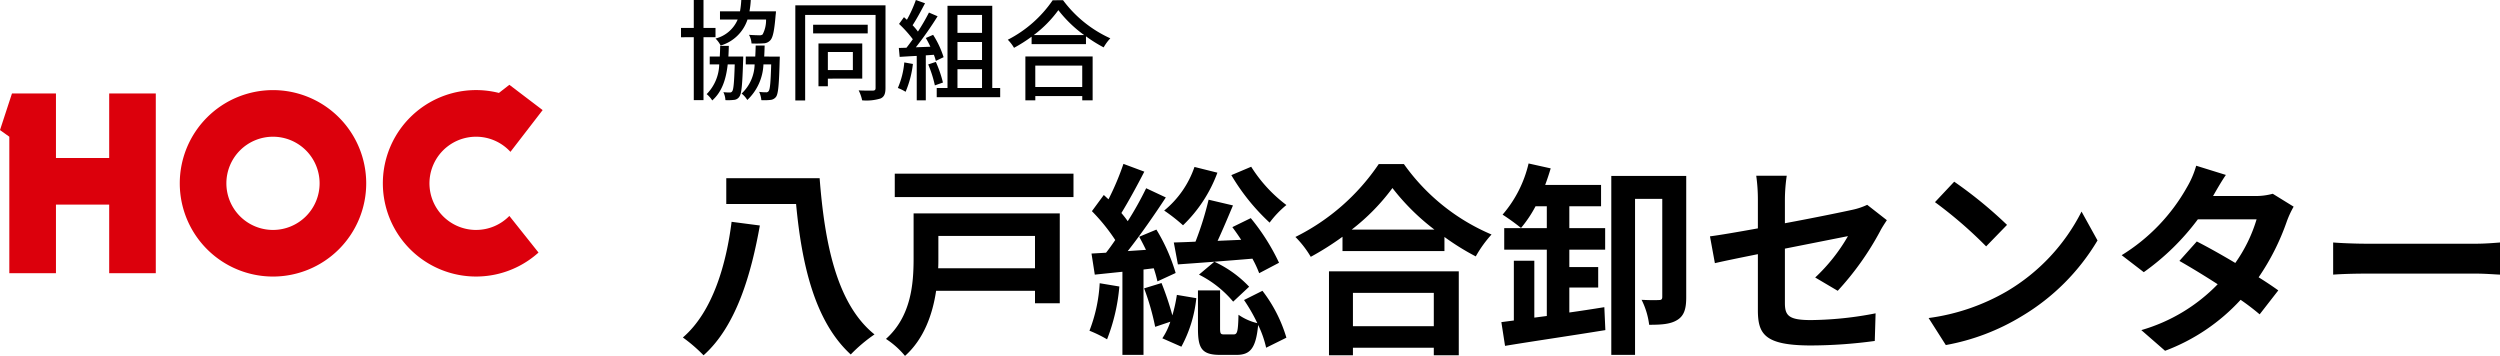
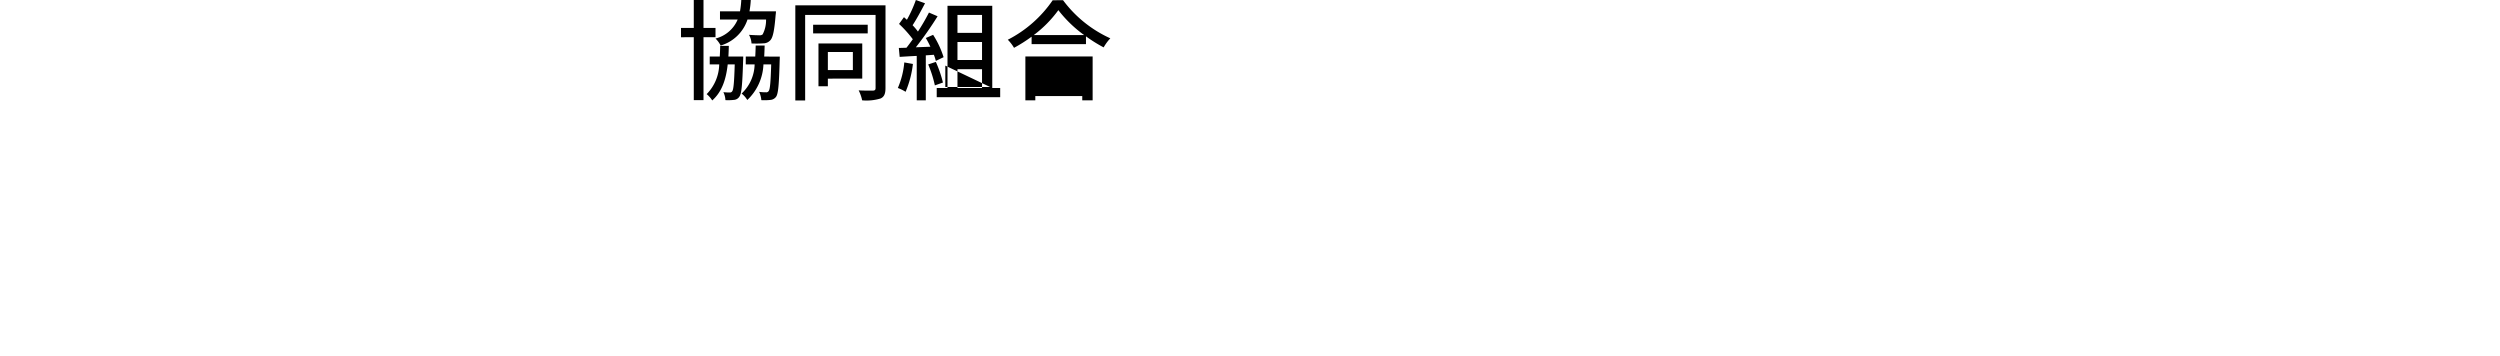
<svg xmlns="http://www.w3.org/2000/svg" width="366.348" height="52.154" viewBox="0 0 366.348 52.154">
  <defs>
    <clipPath id="clip-path">
-       <rect id="長方形_1998" data-name="長方形 1998" width="79.52" height="28.1" fill="none" />
-     </clipPath>
+       </clipPath>
  </defs>
  <g id="グループ_116661" data-name="グループ 116661" transform="translate(-8861 186.424)">
    <g id="グループ_4007" data-name="グループ 4007" transform="translate(8831.138 -216)">
      <g id="グループ_2543" data-name="グループ 2543" transform="translate(0 -1)">
-         <path id="八戸総合卸センター" d="M8.07-16.92C7.32-10.95,5.4-3.81.93.03A22.8,22.8,0,0,1,3.96,2.64c4.86-4.32,7.02-12.12,8.25-19.02Zm-.78-6.39v3.78H17.52c.81,8.67,2.67,17.16,8.01,22.05A22.614,22.614,0,0,1,29.01-.42c-5.61-4.5-7.32-13.59-8.04-22.89Zm45.24,8.46v4.74H38.34c.03-.48.03-.96.03-1.41v-3.33Zm3.63-3.3H34.74v6.6c0,3.66-.33,8.46-4.05,11.79a12.3,12.3,0,0,1,2.79,2.49c2.79-2.49,4.05-6.12,4.56-9.54H52.53v1.83h3.63ZM31.98-23.97v3.42H58.17v-3.42Zm49.32.21a30.846,30.846,0,0,0,5.61,6.96,14.274,14.274,0,0,1,2.46-2.58,20.979,20.979,0,0,1-5.16-5.61Zm6.99,12.84a30.968,30.968,0,0,0-4.14-6.54l-2.7,1.32c.42.57.87,1.2,1.29,1.86l-3.45.15c.75-1.62,1.53-3.48,2.25-5.19l-3.57-.84a46.607,46.607,0,0,1-1.92,6.15c-1.17.06-2.25.09-3.18.12l.6,3.21c3-.21,7.02-.51,10.92-.84a15.971,15.971,0,0,1,.99,2.13ZM76.56-9.18a15.769,15.769,0,0,1,5.01,3.96l2.34-2.19a16.518,16.518,0,0,0-5.1-3.66ZM75.9-24.96a14.168,14.168,0,0,1-4.44,6.39,25.1,25.1,0,0,1,2.76,2.16,20.526,20.526,0,0,0,5.04-7.71ZM62.01-7.92a22.545,22.545,0,0,1-1.5,6.96A18.679,18.679,0,0,1,63.09.3a27.483,27.483,0,0,0,1.8-7.74Zm7.92-2.19a17.639,17.639,0,0,1,.54,1.92l2.67-1.23a26.584,26.584,0,0,0-2.82-6.36L67.8-14.73c.33.6.66,1.23.99,1.92l-2.67.18c1.89-2.4,3.93-5.34,5.58-7.86l-2.88-1.35a48.121,48.121,0,0,1-2.7,4.83c-.27-.39-.6-.81-.93-1.2,1.05-1.71,2.31-4.02,3.36-6.06l-3.06-1.14a39.332,39.332,0,0,1-2.19,5.19c-.24-.21-.45-.42-.69-.63l-1.74,2.37a27.46,27.46,0,0,1,3.42,4.23c-.45.66-.9,1.29-1.35,1.86l-2.13.12.48,3.09,4.05-.42V2.58h3.09V-9.93ZM68.52-7.17a35.738,35.738,0,0,1,1.62,5.64l2.22-.75A9.652,9.652,0,0,1,71.19.15l2.79,1.23a19,19,0,0,0,2.19-7.11l-2.85-.48a22.48,22.48,0,0,1-.66,3,43.982,43.982,0,0,0-1.59-4.74ZM83.16-5.46a24.927,24.927,0,0,1,1.95,3.39A8.043,8.043,0,0,1,82.35-3.3c-.06,2.52-.18,2.88-.72,2.88H80.25c-.51,0-.6-.09-.6-.9V-6.87H76.41v5.58c0,2.91.54,3.87,3.27,3.87h2.37c1.98,0,2.85-.9,3.18-4.38A14.867,14.867,0,0,1,86.4,1.53L89.37.06a21.046,21.046,0,0,0-3.51-6.87Zm27.81-1.05v4.89H99.12V-6.51ZM95.61,2.64h3.51V1.53h11.85V2.64h3.66V-9.66H95.61Zm3.33-18.42a30.653,30.653,0,0,0,5.97-6.09,32.864,32.864,0,0,0,6.15,6.09Zm3.96-9.6A31.76,31.76,0,0,1,90.69-14.7a14.568,14.568,0,0,1,2.25,2.91,41.8,41.8,0,0,0,4.65-2.94v2.1h14.94V-14.7a35.985,35.985,0,0,0,4.59,2.85,17.437,17.437,0,0,1,2.31-3.21,30.137,30.137,0,0,1-12.84-10.32ZM130.83-7.29h4.23v-3h-4.23v-2.55h5.25v-3.15h-5.25V-19.2h4.65v-3.12h-8.19q.45-1.215.81-2.43l-3.24-.72a17.59,17.59,0,0,1-3.81,7.5,31.114,31.114,0,0,1,2.7,1.95,17.758,17.758,0,0,0,2.13-3.18h1.65v3.21h-6.24v3.15h6.24v9.72l-1.83.24v-8.34h-3v8.76l-1.83.24.54,3.48c3.96-.66,9.54-1.47,14.7-2.31l-.15-3.36c-1.68.27-3.42.54-5.13.78Zm17.13-16.35H136.98V2.58h3.48V-20.28h3.99V-5.94c0,.36-.12.48-.45.48-.39.03-1.5.03-2.58-.03a11.246,11.246,0,0,1,1.11,3.66c1.83,0,3.15-.09,4.14-.72,1.02-.63,1.29-1.71,1.29-3.3Zm22.2,16.83a42.182,42.182,0,0,0,6.21-8.73c.27-.54.72-1.2.99-1.62l-2.88-2.25a9.789,9.789,0,0,1-2.13.72c-1.35.3-5.55,1.17-9.93,1.98v-3.54a24.692,24.692,0,0,1,.27-3.42h-4.47a25.149,25.149,0,0,1,.24,3.42v4.29c-2.97.54-5.61.99-7.02,1.17l.72,3.93c1.26-.3,3.63-.78,6.3-1.32v8.19c0,3.54.99,5.19,7.83,5.19a70.518,70.518,0,0,0,9.3-.66l.12-4.05a51.542,51.542,0,0,1-9.48.99c-3.27,0-3.81-.66-3.81-2.52v-7.95c4.26-.84,8.31-1.65,9.24-1.83a26.059,26.059,0,0,1-4.8,6.06ZM187.23-22.8l-2.82,3a62.377,62.377,0,0,1,7.5,6.48l3.06-3.15A63,63,0,0,0,187.23-22.8ZM183.48-2.82,186,1.14a32.489,32.489,0,0,0,11.13-4.23,31.9,31.9,0,0,0,11.1-11.1l-2.34-4.23A28.447,28.447,0,0,1,194.97-6.75,30.92,30.92,0,0,1,183.48-2.82Zm50.43-18.21a9.526,9.526,0,0,1-2.61.33h-6.15l.03-.03c.36-.63,1.14-2.01,1.86-3.06l-4.35-1.35a13.273,13.273,0,0,1-1.35,3.15,27.46,27.46,0,0,1-9.57,9.96l3.24,2.49a35.3,35.3,0,0,0,7.92-7.74h8.61a21.852,21.852,0,0,1-3.12,6.39c-2.01-1.2-4.05-2.34-5.64-3.15l-2.55,2.85c1.53.87,3.57,2.1,5.61,3.42a25.369,25.369,0,0,1-11.19,6.72l3.48,3.03A28.633,28.633,0,0,0,229.2-5.49a34.74,34.74,0,0,1,2.79,2.13l2.73-3.51c-.75-.54-1.77-1.23-2.88-1.92a34.532,34.532,0,0,0,4.14-8.22,14.113,14.113,0,0,1,.99-2.13Zm8.85,11.85c1.11-.09,3.12-.15,4.83-.15H263.7c1.26,0,2.79.12,3.51.15v-4.71c-.78.06-2.13.18-3.51.18H247.59c-1.56,0-3.75-.09-4.83-.18Z" transform="translate(129 80)" />
-         <path id="協同組合" d="M13.12-10.56a4.5,4.5,0,0,1-.5,2.176.68.68,0,0,1-.5.128c-.256,0-.864-.016-1.5-.064a2.894,2.894,0,0,1,.368,1.264,14.532,14.532,0,0,0,1.728-.016,1.355,1.355,0,0,0,1.024-.448c.384-.4.592-1.392.784-3.712.032-.176.048-.528.048-.528H10.688a12.856,12.856,0,0,0,.192-1.664H9.488A12.856,12.856,0,0,1,9.3-11.76H6.368v1.2H8.96A4.8,4.8,0,0,1,5.712-7.776a3.84,3.84,0,0,1,.752,1.024A5.889,5.889,0,0,0,10.4-10.56ZM5.712-7.968v-1.36H3.952v-4.1H2.528v4.1H.656v1.36H2.528V1.248H3.952V-7.968ZM7.6-5.136c.032-.5.048-1.024.064-1.568H6.4c-.016.544-.032,1.072-.064,1.568H4.864v1.152H6.256A6.4,6.4,0,0,1,4.416.368a3.743,3.743,0,0,1,.816.928C6.64.048,7.248-1.744,7.5-3.984H8.528C8.448-1.3,8.352-.3,8.16-.048a.382.382,0,0,1-.368.176A7.658,7.658,0,0,1,6.864.08a2.94,2.94,0,0,1,.3,1.168,7.06,7.06,0,0,0,1.216-.032A1.03,1.03,0,0,0,9.2.752c.336-.432.448-1.76.56-5.36.016-.16.016-.528.016-.528Zm5.248,0c.032-.512.048-1.056.064-1.616H11.6c-.016.56-.032,1.1-.064,1.616H10.144v1.152h1.3A6.043,6.043,0,0,1,9.536.288a3.308,3.308,0,0,1,.832.944,7.576,7.576,0,0,0,2.368-5.216h1.136C13.792-1.3,13.7-.336,13.5-.08A.4.4,0,0,1,13.1.1a6.694,6.694,0,0,1-.992-.064,3.6,3.6,0,0,1,.32,1.216,8.212,8.212,0,0,0,1.312-.032,1.143,1.143,0,0,0,.848-.464c.32-.448.432-1.776.528-5.344.016-.176.016-.544.016-.544ZM25.84-5.808v2.656H22.176V-5.808Zm1.376,3.9V-7.056H20.8V-.784h1.376V-1.9Zm.8-7.888h-8v1.264h8Zm2.608-2.848H17.408V1.3h1.44V-11.232h10.32v10.7c0,.272-.1.368-.368.384-.272,0-1.2.016-2.112-.032A5.65,5.65,0,0,1,27.2,1.28a7.043,7.043,0,0,0,2.7-.272c.528-.24.72-.688.72-1.536Zm2.752,8.368a12.092,12.092,0,0,1-.944,3.744,6.253,6.253,0,0,1,1.136.56,14.815,14.815,0,0,0,1.072-4.08Zm4.336-1.12A8.06,8.06,0,0,1,38-4.5l1.136-.544A13.521,13.521,0,0,0,37.6-8.32l-1.072.464a13.762,13.762,0,0,1,.672,1.28l-2.128.08a50.221,50.221,0,0,0,3.184-4.544l-1.264-.544A29.818,29.818,0,0,1,35.376-8.8a9.321,9.321,0,0,0-.784-.928c.576-.864,1.248-2.128,1.824-3.216l-1.344-.48a18.45,18.45,0,0,1-1.312,2.9l-.432-.384-.72.992a17.218,17.218,0,0,1,2.016,2.24c-.32.448-.624.864-.928,1.248l-1.12.032L32.7-5.088c.736-.048,1.584-.1,2.5-.144V1.28h1.328V-5.312ZM36.88-3.984a17.278,17.278,0,0,1,.976,3.072l1.184-.416A17.449,17.449,0,0,0,38-4.352Zm4.288.7h3.6V-.528h-3.6Zm3.6-7.952v2.624h-3.6v-2.624Zm0,6.608h-3.6v-2.64h3.6Zm1.5,4.1V-12.576h-6.56V-.528H38.128V.816h9.3V-.528Zm13.184-3.28V-.672h-6.88V-3.808ZM51.12,1.28h1.456V.656h6.88V1.28h1.52V-5.152H51.12Zm1.232-9.568a17.115,17.115,0,0,0,3.6-3.648,18.315,18.315,0,0,0,3.776,3.648Zm2.768-5.1A17.727,17.727,0,0,1,48.544-7.6a5.719,5.719,0,0,1,.912,1.184,21.8,21.8,0,0,0,2.576-1.632V-6.96H60V-8.1A20.84,20.84,0,0,0,62.592-6.48a6.6,6.6,0,0,1,.976-1.328,17.745,17.745,0,0,1-6.928-5.584Z" transform="translate(129 44)" />
+         <path id="協同組合" d="M13.12-10.56a4.5,4.5,0,0,1-.5,2.176.68.68,0,0,1-.5.128c-.256,0-.864-.016-1.5-.064a2.894,2.894,0,0,1,.368,1.264,14.532,14.532,0,0,0,1.728-.016,1.355,1.355,0,0,0,1.024-.448c.384-.4.592-1.392.784-3.712.032-.176.048-.528.048-.528H10.688a12.856,12.856,0,0,0,.192-1.664H9.488A12.856,12.856,0,0,1,9.3-11.76H6.368v1.2H8.96A4.8,4.8,0,0,1,5.712-7.776a3.84,3.84,0,0,1,.752,1.024A5.889,5.889,0,0,0,10.4-10.56ZM5.712-7.968v-1.36H3.952v-4.1H2.528v4.1H.656v1.36H2.528V1.248H3.952V-7.968ZM7.6-5.136c.032-.5.048-1.024.064-1.568H6.4c-.016.544-.032,1.072-.064,1.568H4.864v1.152H6.256A6.4,6.4,0,0,1,4.416.368a3.743,3.743,0,0,1,.816.928C6.64.048,7.248-1.744,7.5-3.984H8.528C8.448-1.3,8.352-.3,8.16-.048a.382.382,0,0,1-.368.176A7.658,7.658,0,0,1,6.864.08a2.94,2.94,0,0,1,.3,1.168,7.06,7.06,0,0,0,1.216-.032A1.03,1.03,0,0,0,9.2.752c.336-.432.448-1.76.56-5.36.016-.16.016-.528.016-.528Zm5.248,0c.032-.512.048-1.056.064-1.616H11.6c-.016.56-.032,1.1-.064,1.616H10.144v1.152h1.3A6.043,6.043,0,0,1,9.536.288a3.308,3.308,0,0,1,.832.944,7.576,7.576,0,0,0,2.368-5.216h1.136C13.792-1.3,13.7-.336,13.5-.08A.4.4,0,0,1,13.1.1a6.694,6.694,0,0,1-.992-.064,3.6,3.6,0,0,1,.32,1.216,8.212,8.212,0,0,0,1.312-.032,1.143,1.143,0,0,0,.848-.464c.32-.448.432-1.776.528-5.344.016-.176.016-.544.016-.544ZM25.84-5.808v2.656H22.176V-5.808Zm1.376,3.9V-7.056H20.8V-.784h1.376V-1.9Zm.8-7.888h-8v1.264h8Zm2.608-2.848H17.408V1.3h1.44V-11.232h10.32v10.7c0,.272-.1.368-.368.384-.272,0-1.2.016-2.112-.032A5.65,5.65,0,0,1,27.2,1.28a7.043,7.043,0,0,0,2.7-.272c.528-.24.72-.688.72-1.536Zm2.752,8.368a12.092,12.092,0,0,1-.944,3.744,6.253,6.253,0,0,1,1.136.56,14.815,14.815,0,0,0,1.072-4.08Zm4.336-1.12A8.06,8.06,0,0,1,38-4.5l1.136-.544A13.521,13.521,0,0,0,37.6-8.32l-1.072.464a13.762,13.762,0,0,1,.672,1.28l-2.128.08a50.221,50.221,0,0,0,3.184-4.544l-1.264-.544A29.818,29.818,0,0,1,35.376-8.8a9.321,9.321,0,0,0-.784-.928c.576-.864,1.248-2.128,1.824-3.216l-1.344-.48a18.45,18.45,0,0,1-1.312,2.9l-.432-.384-.72.992a17.218,17.218,0,0,1,2.016,2.24c-.32.448-.624.864-.928,1.248l-1.12.032L32.7-5.088c.736-.048,1.584-.1,2.5-.144V1.28h1.328V-5.312ZM36.88-3.984a17.278,17.278,0,0,1,.976,3.072l1.184-.416A17.449,17.449,0,0,0,38-4.352Zm4.288.7h3.6V-.528h-3.6Zm3.6-7.952v2.624h-3.6v-2.624Zm0,6.608h-3.6v-2.64h3.6Zm1.5,4.1V-12.576h-6.56V-.528H38.128V.816h9.3V-.528ZV-.672h-6.88V-3.808ZM51.12,1.28h1.456V.656h6.88V1.28h1.52V-5.152H51.12Zm1.232-9.568a17.115,17.115,0,0,0,3.6-3.648,18.315,18.315,0,0,0,3.776,3.648Zm2.768-5.1A17.727,17.727,0,0,1,48.544-7.6a5.719,5.719,0,0,1,.912,1.184,21.8,21.8,0,0,0,2.576-1.632V-6.96H60V-8.1A20.84,20.84,0,0,0,62.592-6.48a6.6,6.6,0,0,1,.976-1.328,17.745,17.745,0,0,1-6.928-5.584Z" transform="translate(129 44)" />
      </g>
      <g id="グループ_2542" data-name="グループ 2542" transform="translate(29.862 42)">
-         <path id="パス_360" data-name="パス 360" d="M16,9.877v9.464H8.2V9.877H1.756l-.389,1.188L0,15.244l1.366.976v20H8.2V26.172H16v10.05h6.83V9.877Z" transform="translate(0 -8.609)" fill="#dc000c" />
        <g id="グループ_2539" data-name="グループ 2539">
          <g id="グループ_2538" data-name="グループ 2538" clip-path="url(#clip-path)">
            <path id="パス_361" data-name="パス 361" d="M218.809,6.078a13.66,13.66,0,1,0,13.66,13.66,13.66,13.66,0,0,0-13.66-13.66m0,20.49a6.83,6.83,0,1,1,6.83-6.83,6.83,6.83,0,0,1-6.83,6.83" transform="translate(-178.805 -5.297)" fill="#dc000c" />
            <path id="パス_362" data-name="パス 362" d="M450.551,21.27a6.83,6.83,0,1,1,5.032-11.448l.005-.007v.011l4.718-6.119L455.429,0,453.9,1.193h0a13.661,13.661,0,1,0,5.8,23.39l-4.27-5.365a6.808,6.808,0,0,1-4.877,2.05" transform="translate(-380.788 0.001)" fill="#dc000c" />
          </g>
        </g>
      </g>
    </g>
  </g>
</svg>